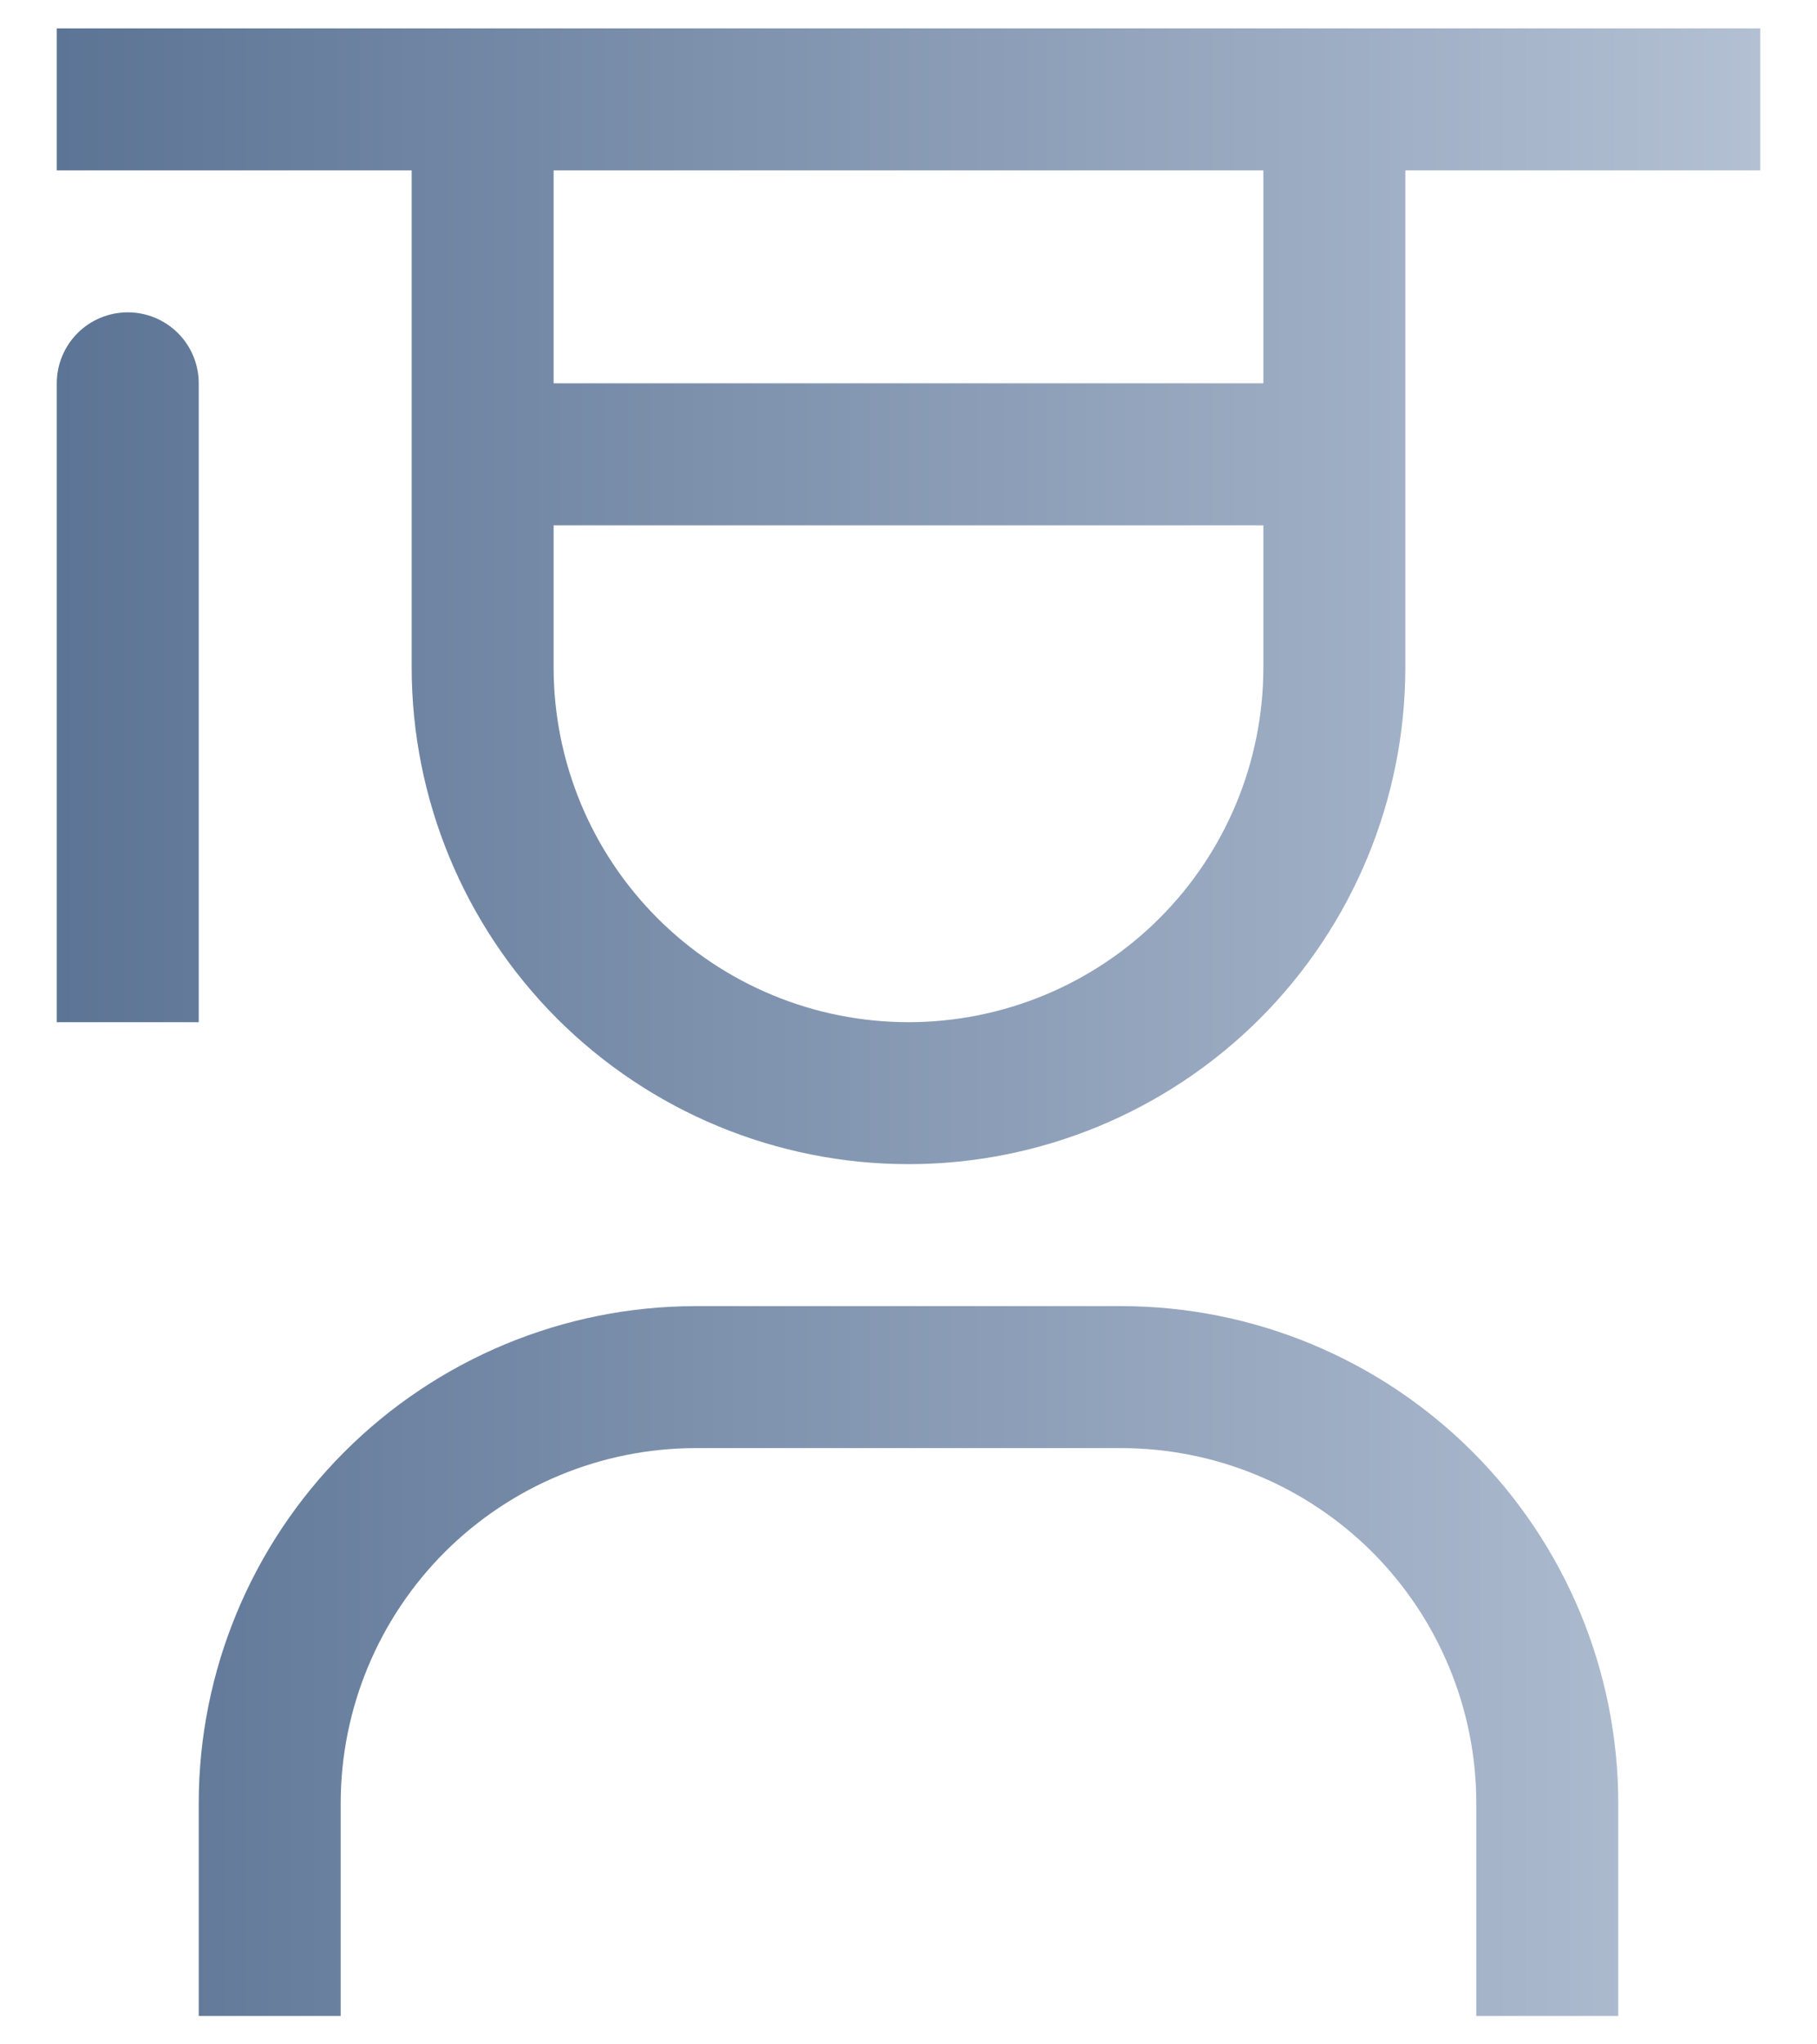
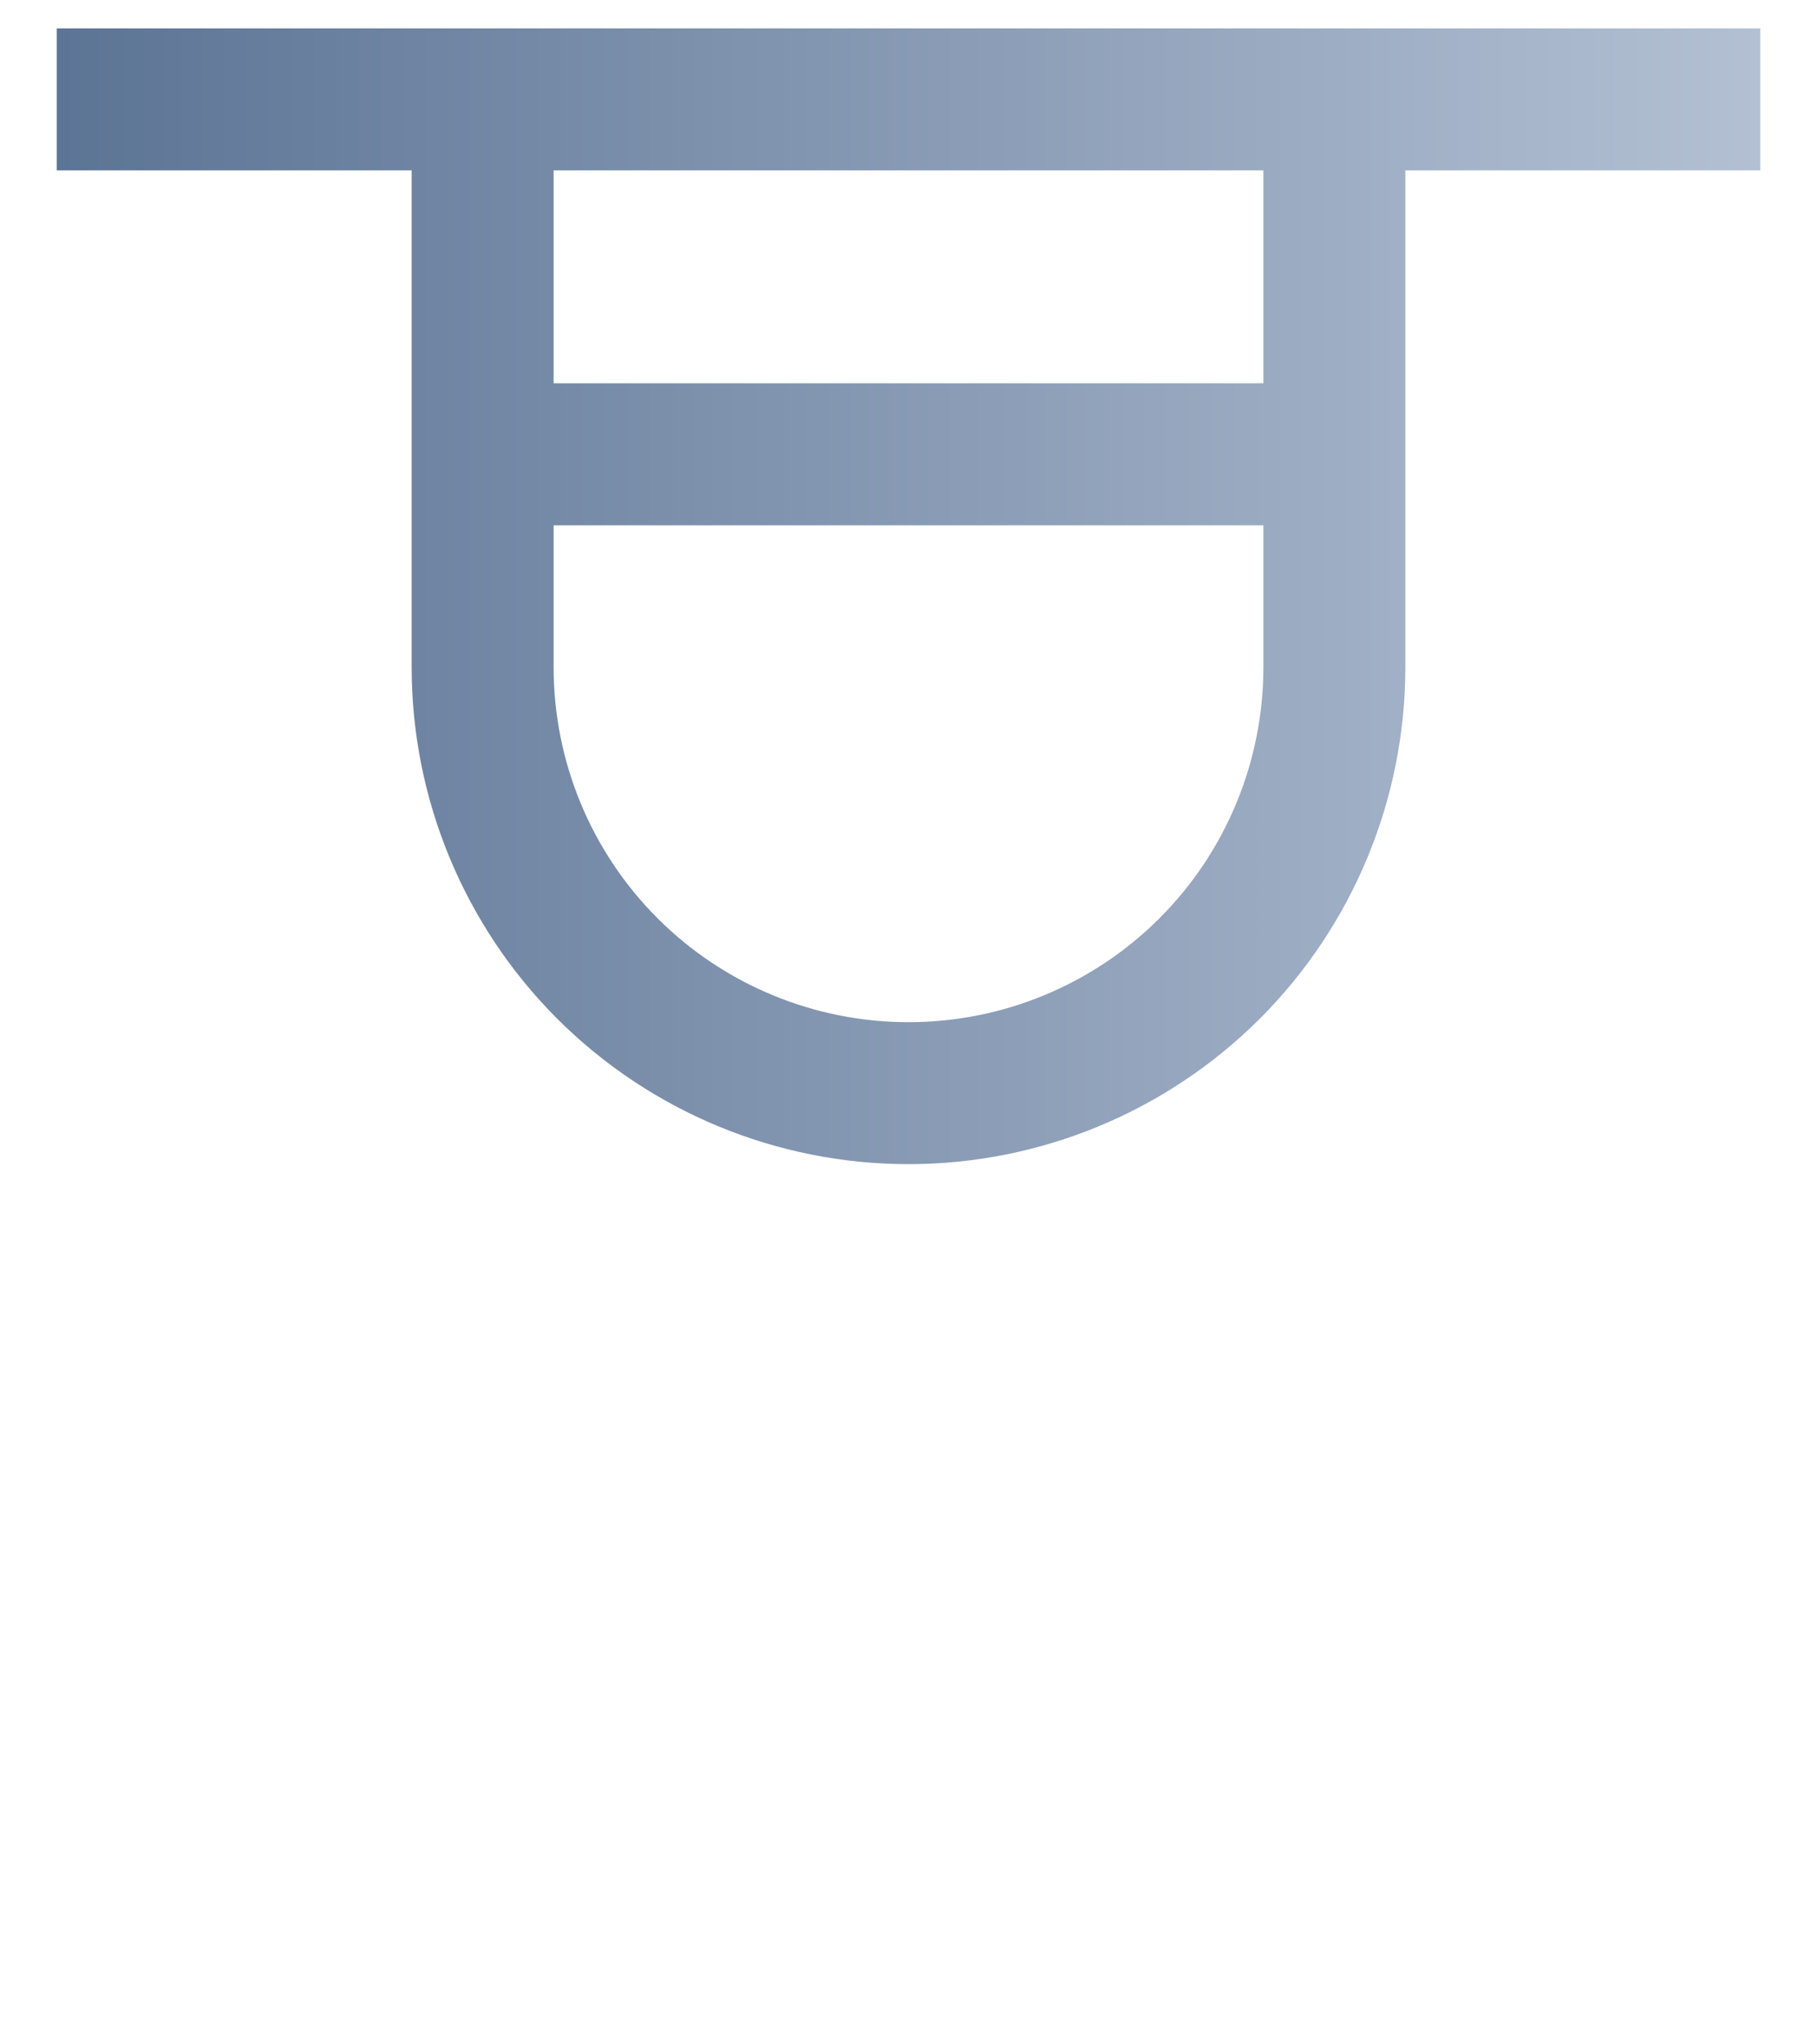
<svg xmlns="http://www.w3.org/2000/svg" width="16" height="18" viewBox="0 0 16 18" fill="none">
-   <path d="M14.25 17.75H13V15.875C12.999 15.046 12.669 14.252 12.084 13.666C11.498 13.081 10.704 12.751 9.875 12.75H6.125C5.296 12.751 4.502 13.081 3.916 13.666C3.331 14.252 3.001 15.046 3 15.875V17.75H1.75V15.875C1.751 14.715 2.213 13.603 3.033 12.783C3.853 11.963 4.965 11.501 6.125 11.5H9.875C11.035 11.501 12.147 11.963 12.967 12.783C13.787 13.603 14.249 14.715 14.25 15.875V17.75Z" fill="url(#paint0_linear_2874_2860)" />
-   <path d="M1.125 2.75C0.959 2.75 0.8 2.816 0.683 2.933C0.566 3.05 0.5 3.209 0.5 3.375V9H1.75V3.375C1.75 3.209 1.684 3.05 1.567 2.933C1.45 2.816 1.291 2.75 1.125 2.75Z" fill="url(#paint1_linear_2874_2860)" />
  <path d="M0.5 0.25V1.5H3.625V5.875C3.625 7.035 4.086 8.148 4.906 8.969C5.727 9.789 6.84 10.25 8 10.25C9.16 10.25 10.273 9.789 11.094 8.969C11.914 8.148 12.375 7.035 12.375 5.875V1.5H15.5V0.25H0.5ZM4.875 1.5H11.125V3.375H4.875V1.5ZM8 9C7.171 9 6.376 8.671 5.79 8.085C5.204 7.499 4.875 6.704 4.875 5.875V4.625H11.125V5.875C11.125 6.704 10.796 7.499 10.21 8.085C9.624 8.671 8.829 9 8 9Z" fill="url(#paint2_linear_2874_2860)" />
  <defs>
    <linearGradient id="paint0_linear_2874_2860" x1="0.5" y1="9" x2="15.5" y2="9" gradientUnits="userSpaceOnUse">
      <stop stop-color="#5C7495" />
      <stop offset="1" stop-color="#B3C0D3" />
    </linearGradient>
    <linearGradient id="paint1_linear_2874_2860" x1="0.5" y1="9" x2="15.5" y2="9" gradientUnits="userSpaceOnUse">
      <stop stop-color="#5C7495" />
      <stop offset="1" stop-color="#B3C0D3" />
    </linearGradient>
    <linearGradient id="paint2_linear_2874_2860" x1="0.5" y1="9" x2="15.5" y2="9" gradientUnits="userSpaceOnUse">
      <stop stop-color="#5C7495" />
      <stop offset="1" stop-color="#B3C0D3" />
    </linearGradient>
  </defs>
</svg>